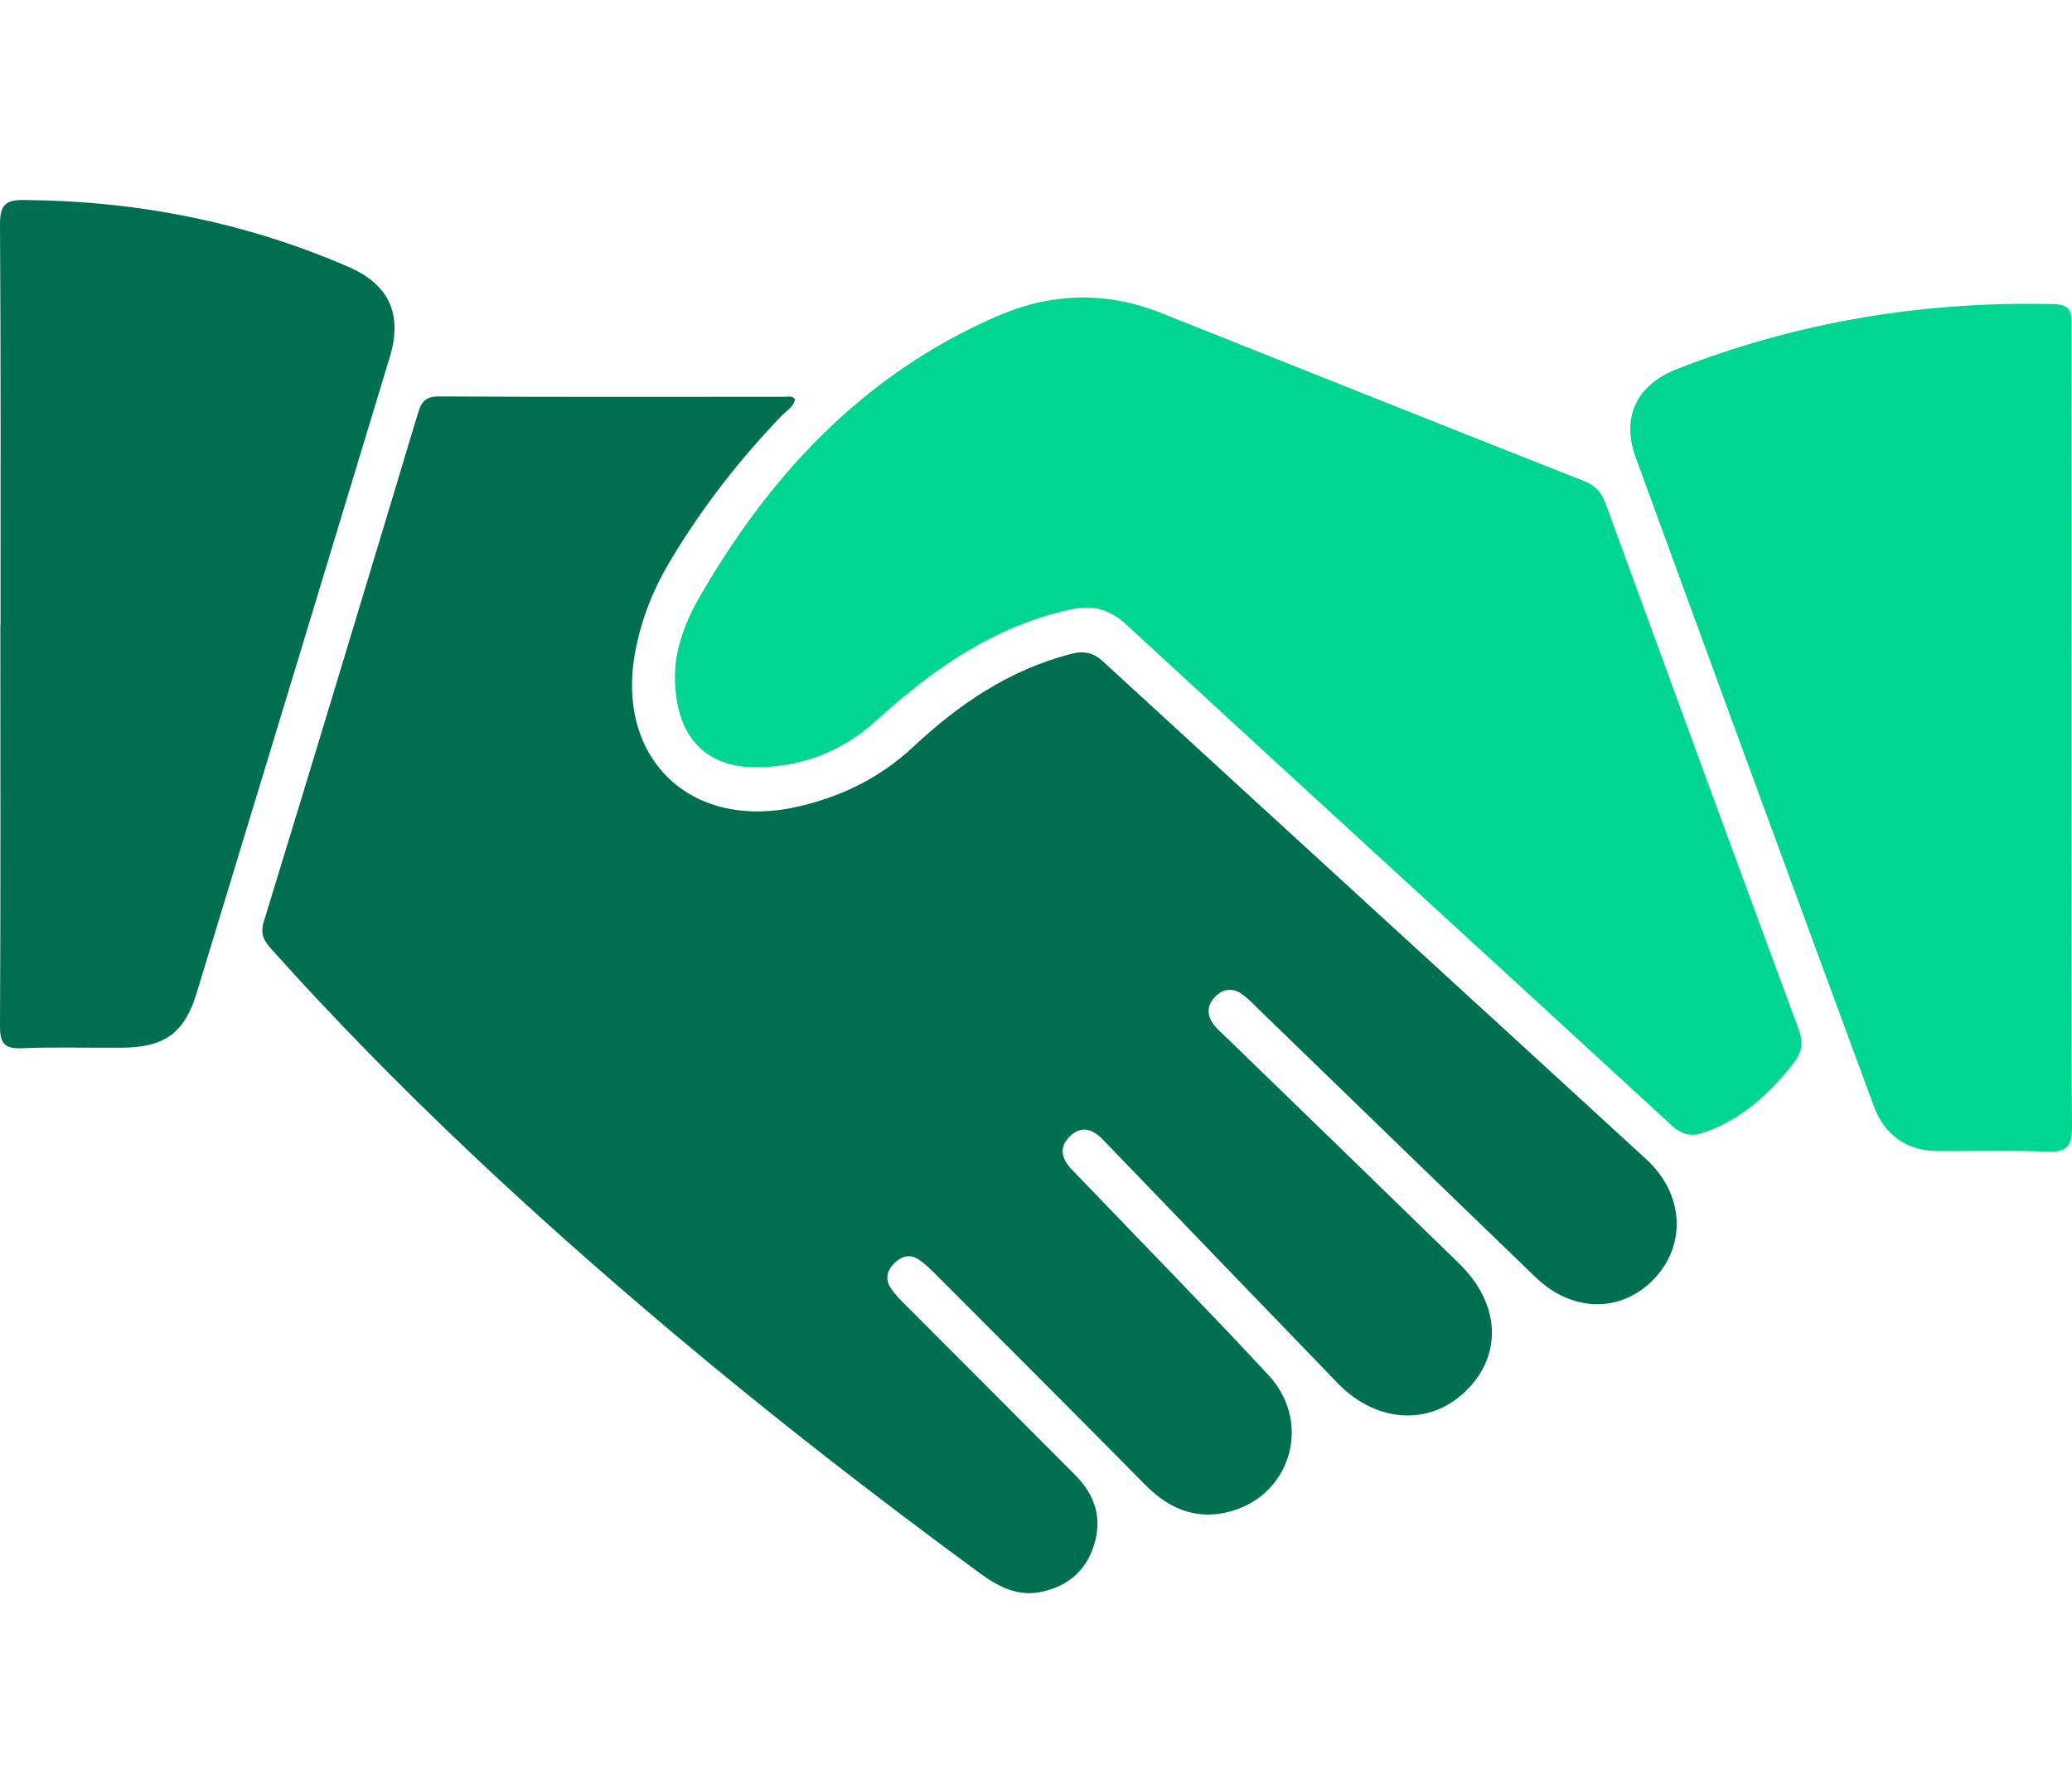
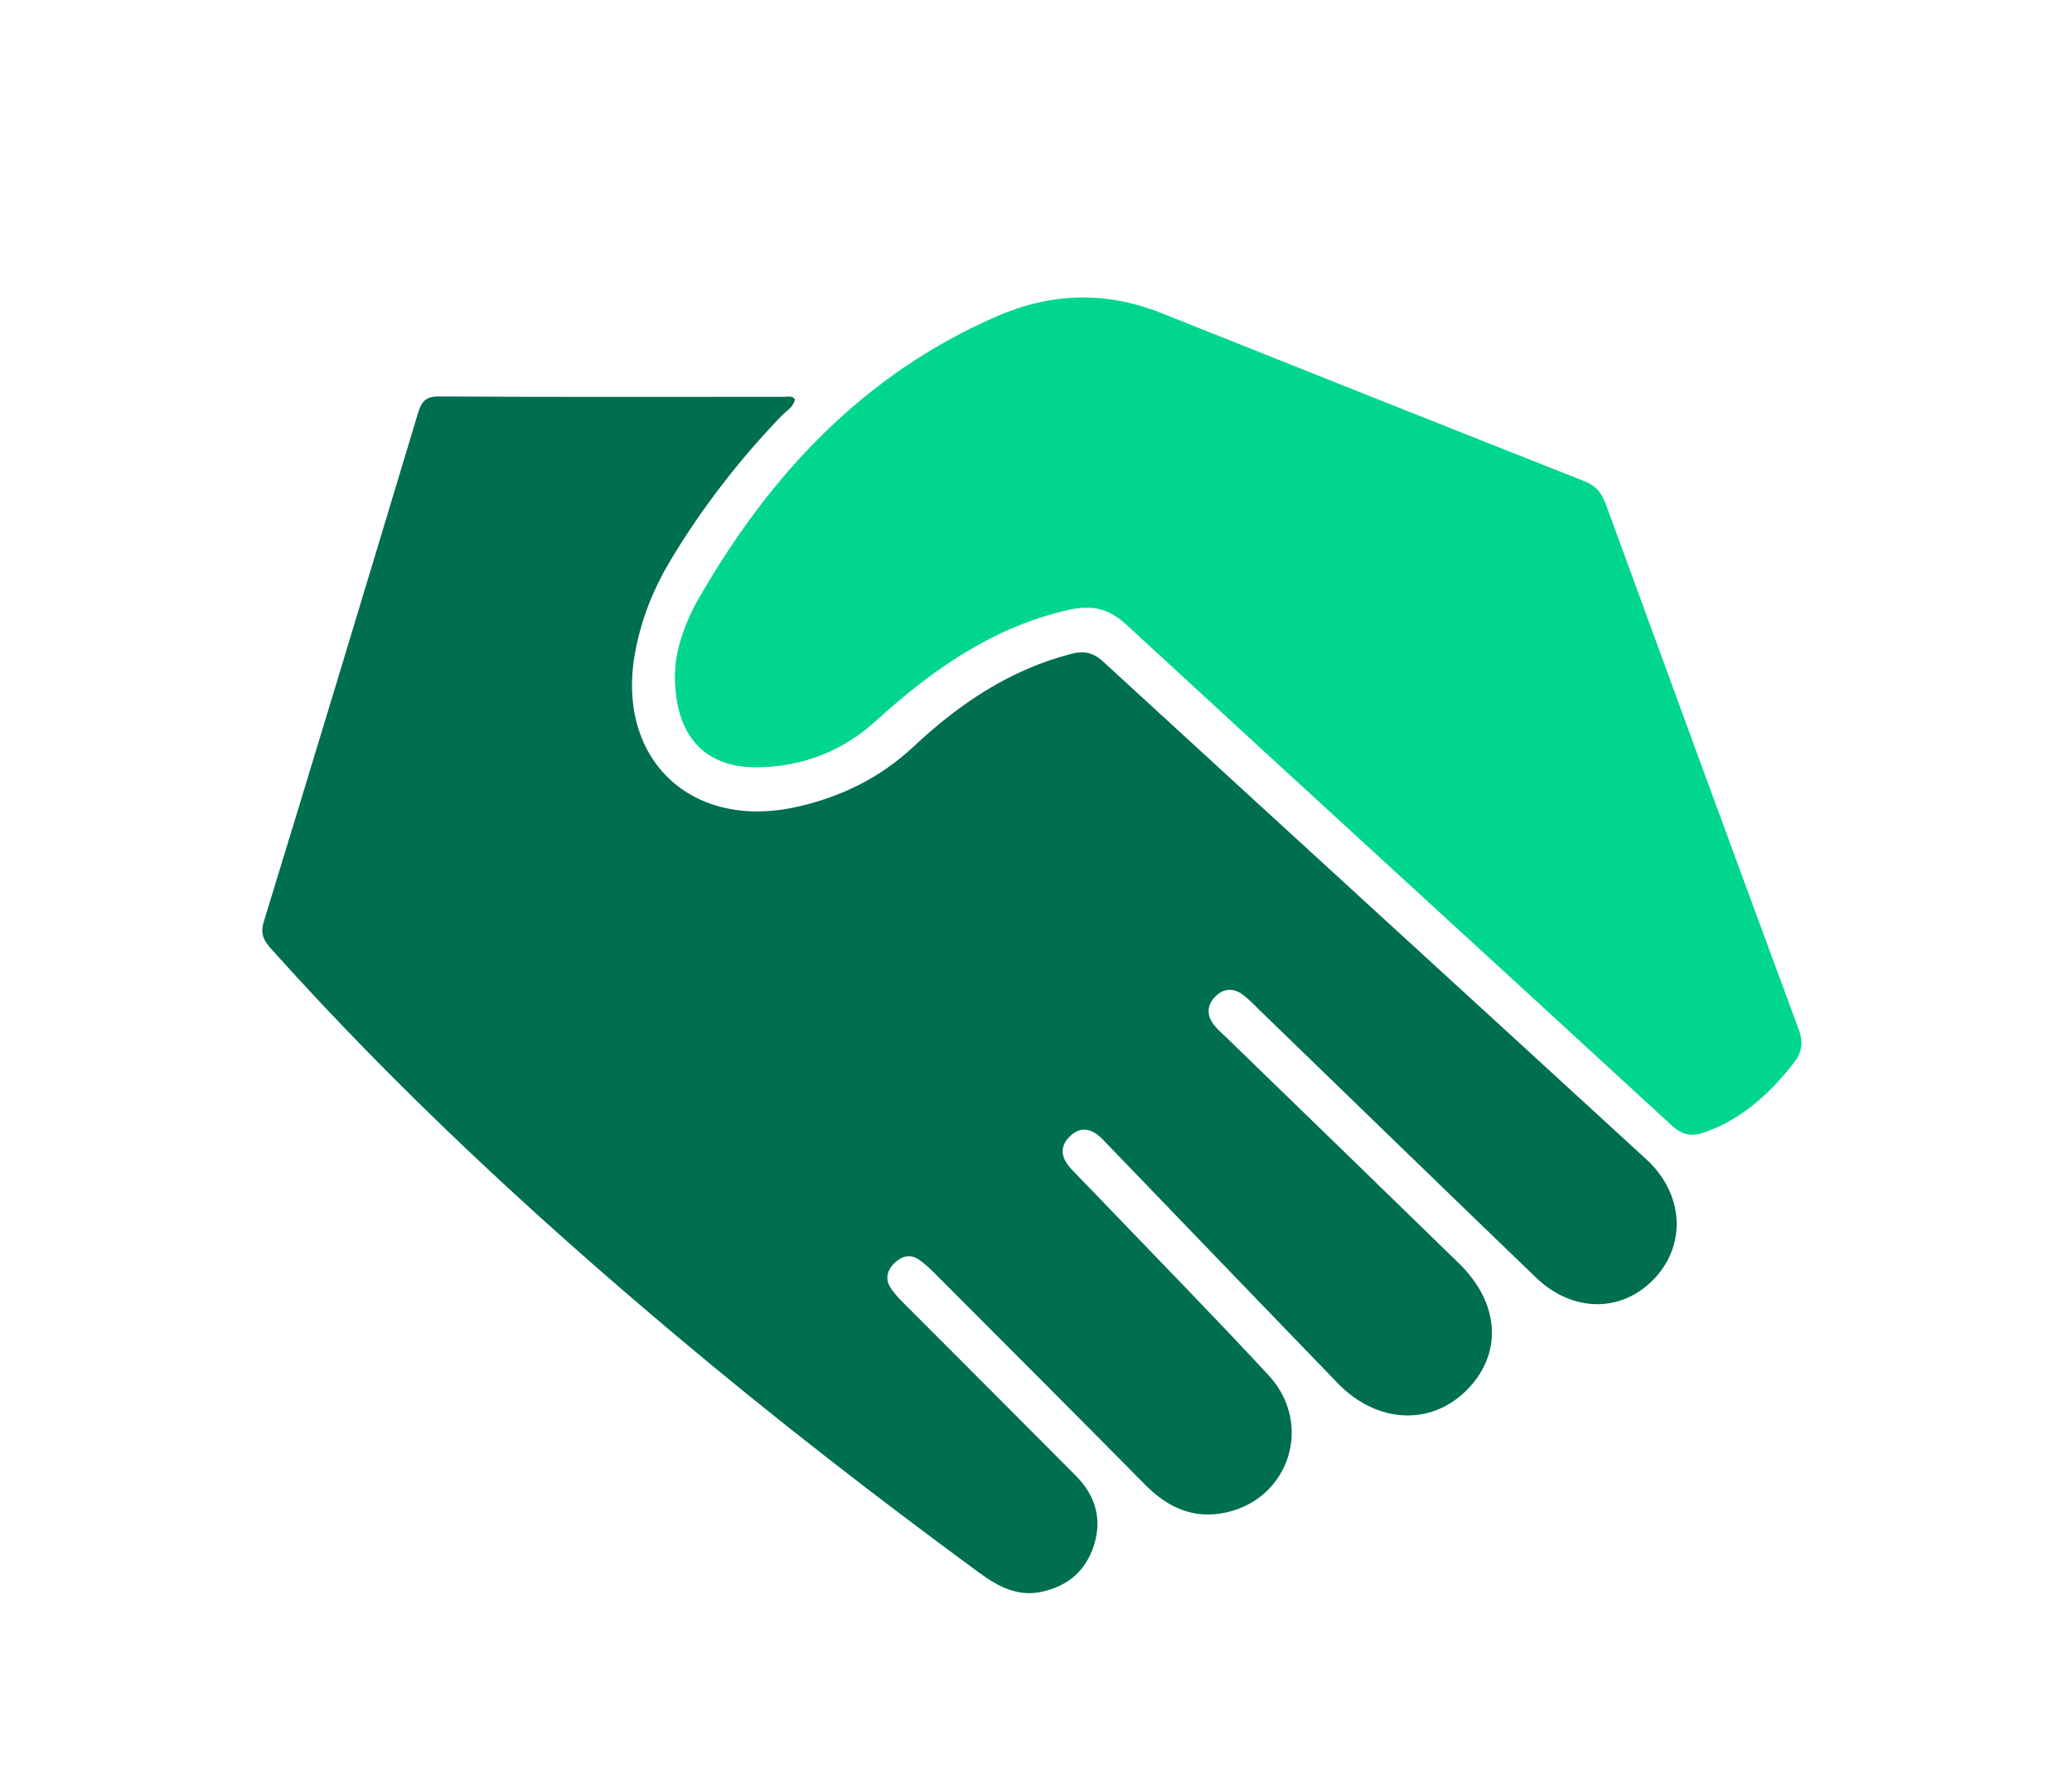
<svg xmlns="http://www.w3.org/2000/svg" id="a" width="116.47" height="99.99" viewBox="0 0 116.47 99.99">
  <path d="m44.68,22.46c-.08.43-.48.63-.75.91-2.4,2.5-4.51,5.22-6.28,8.19-.91,1.52-1.56,3.15-1.91,4.9-1.23,6.05,2.98,10.23,9.03,8.89,2.47-.55,4.69-1.62,6.58-3.39,2.54-2.38,5.37-4.3,8.81-5.2.75-.2,1.28-.11,1.87.44,10.16,9.33,20.35,18.63,30.52,27.96,2.09,1.92,2.26,4.76.46,6.68-1.83,1.95-4.61,1.95-6.69-.06-5.21-5.01-10.39-10.05-15.58-15.07-.29-.29-.58-.59-.91-.83-.54-.39-1.11-.32-1.55.16-.45.48-.45,1.04-.04,1.56.2.26.45.47.69.7,4.36,4.23,8.73,8.46,13.08,12.7,2.32,2.26,2.47,5.12.4,7.16-2.02,1.99-5.03,1.83-7.21-.42-4.23-4.37-8.44-8.75-12.65-13.12-.2-.21-.4-.42-.6-.62-.58-.58-1.21-.74-1.83-.12-.62.62-.43,1.26.12,1.84.45.47.91.95,1.37,1.42,3.24,3.38,6.52,6.72,9.7,10.15,2.52,2.72,1.19,6.92-2.39,7.71-1.81.4-3.28-.27-4.55-1.56-3.93-3.97-7.87-7.92-11.82-11.87-.29-.29-.59-.58-.93-.8-.48-.32-.96-.16-1.34.21-.39.38-.54.86-.25,1.34.23.38.56.71.87,1.02,3.19,3.2,6.39,6.39,9.57,9.59,1.09,1.1,1.51,2.42,1.01,3.95-.46,1.41-1.46,2.25-2.89,2.57-1.37.31-2.47-.28-3.53-1.05-5.86-4.3-11.6-8.75-17.16-13.43-7.99-6.72-15.63-13.81-22.61-21.59-.43-.48-.69-.85-.46-1.59,2.92-9.52,5.8-19.06,8.67-28.59.19-.62.42-.92,1.16-.92,6.49.04,12.98.02,19.46.02.19,0,.41-.08.57.15Z" fill="#006f50" />
-   <path d="m37.95,37.8c0-1.11.48-2.69,1.3-4.12,3.99-6.96,9.24-12.61,16.75-15.89,3.09-1.35,6.18-1.44,9.32-.18,7.92,3.16,15.83,6.31,23.76,9.44.64.25.95.66,1.18,1.27,3.6,9.85,7.21,19.7,10.85,29.54.28.76.17,1.3-.3,1.9-1.34,1.71-2.89,3.13-4.98,3.87-.71.25-1.24.19-1.86-.38-10.21-9.4-20.46-18.74-30.66-28.15-1.01-.93-1.96-1.11-3.22-.83-4.27.96-7.68,3.36-10.85,6.24-1.89,1.72-4.18,2.6-6.73,2.61-2.94.01-4.63-1.81-4.57-5.33Z" fill="#00d68f" />
-   <path d="m116.44,40.93c0,7.47-.03,14.94.03,22.4,0,1.16-.35,1.44-1.44,1.39-2.01-.08-4.02-.02-6.03-.03-1.81,0-3.06-.87-3.68-2.55-4.48-12.14-8.94-24.29-13.38-36.45-.82-2.25.07-4.06,2.3-4.94,6.81-2.67,13.88-3.83,21.18-3.66.94.02,1.03.4,1.03,1.18-.02,7.55-.01,15.1-.01,22.65Z" fill="#00d68f" />
-   <path d="m.03,35.12C.03,27.61.05,20.1,0,12.59c0-1.12.35-1.36,1.39-1.35,6.31.05,12.38,1.24,18.18,3.75,2.3.99,3.07,2.66,2.34,5.08-3.61,11.92-7.23,23.84-10.86,35.75-.68,2.23-1.79,3.03-4.16,3.06-1.89.02-3.78-.05-5.66.03-.98.04-1.23-.28-1.23-1.24.04-7.51.02-15.02.02-22.53Z" fill="#006f50" />
+   <path d="m37.95,37.8c0-1.11.48-2.69,1.3-4.12,3.99-6.96,9.24-12.61,16.75-15.89,3.09-1.35,6.18-1.44,9.32-.18,7.92,3.16,15.83,6.31,23.76,9.44.64.25.95.66,1.18,1.27,3.6,9.85,7.21,19.7,10.85,29.54.28.76.17,1.3-.3,1.9-1.34,1.71-2.89,3.13-4.98,3.87-.71.25-1.24.19-1.86-.38-10.21-9.4-20.46-18.74-30.66-28.15-1.01-.93-1.96-1.11-3.22-.83-4.27.96-7.68,3.36-10.85,6.24-1.89,1.72-4.18,2.6-6.73,2.61-2.94.01-4.63-1.81-4.57-5.33" fill="#00d68f" />
</svg>